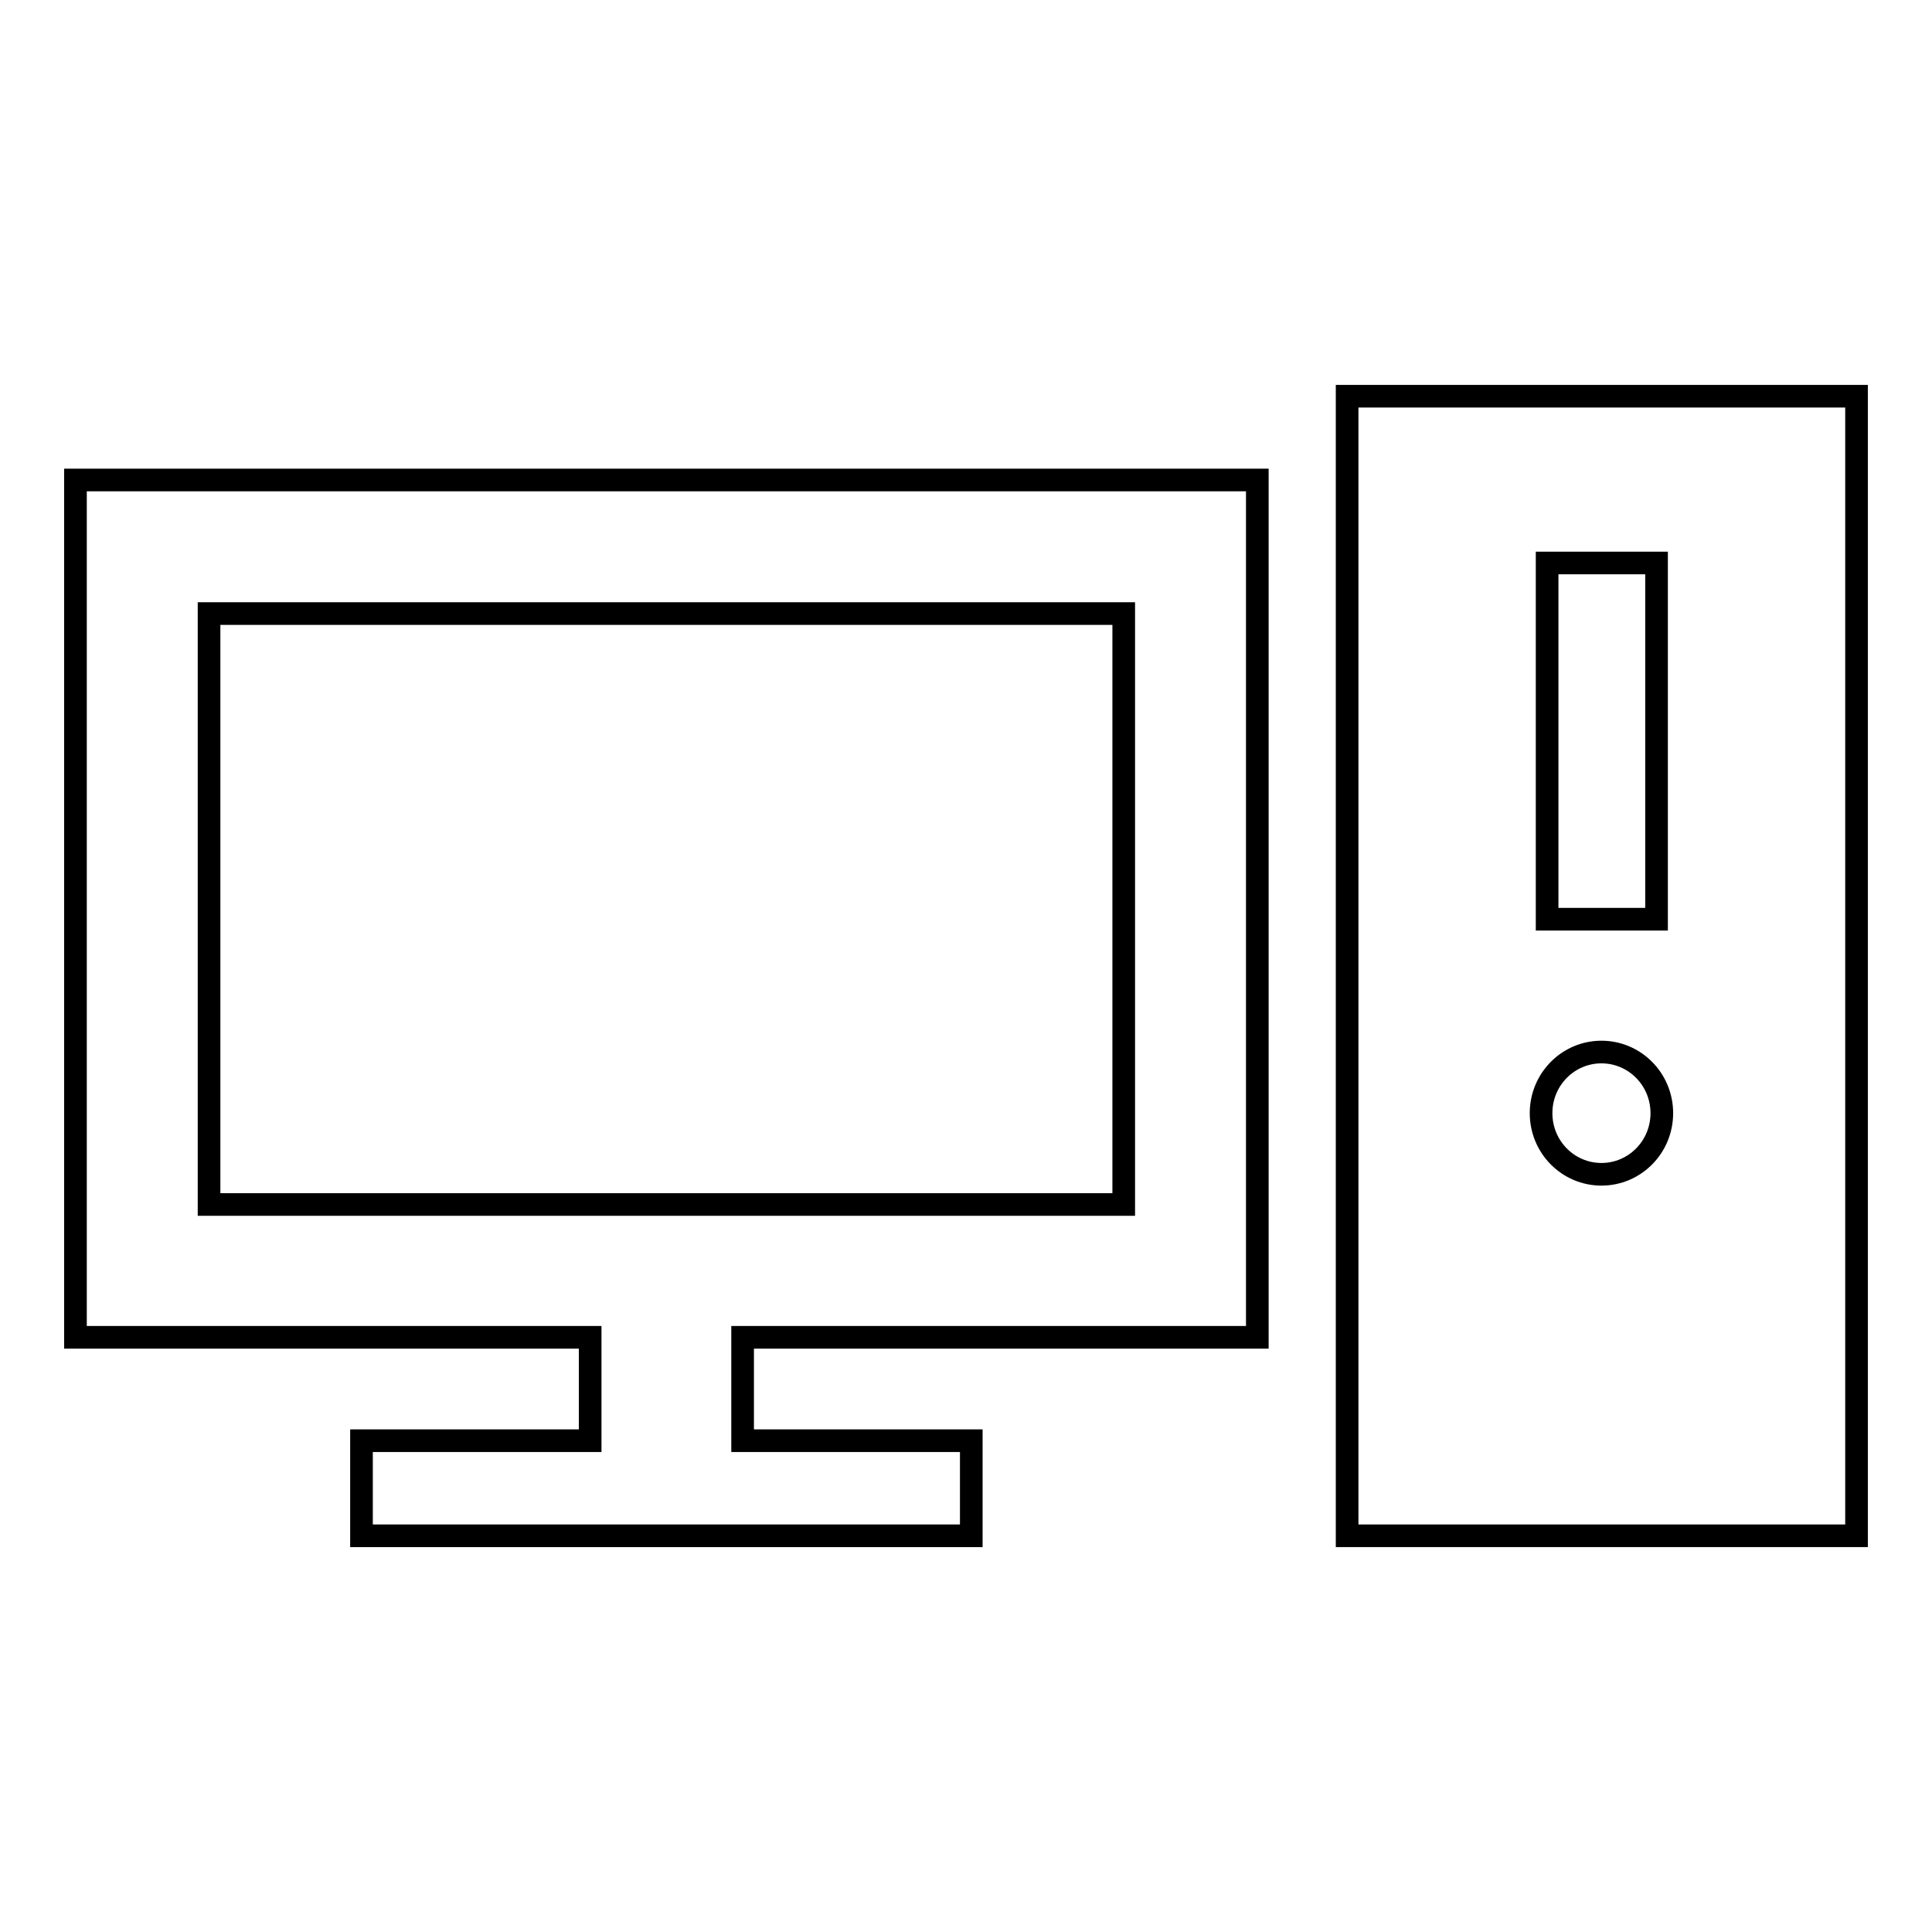
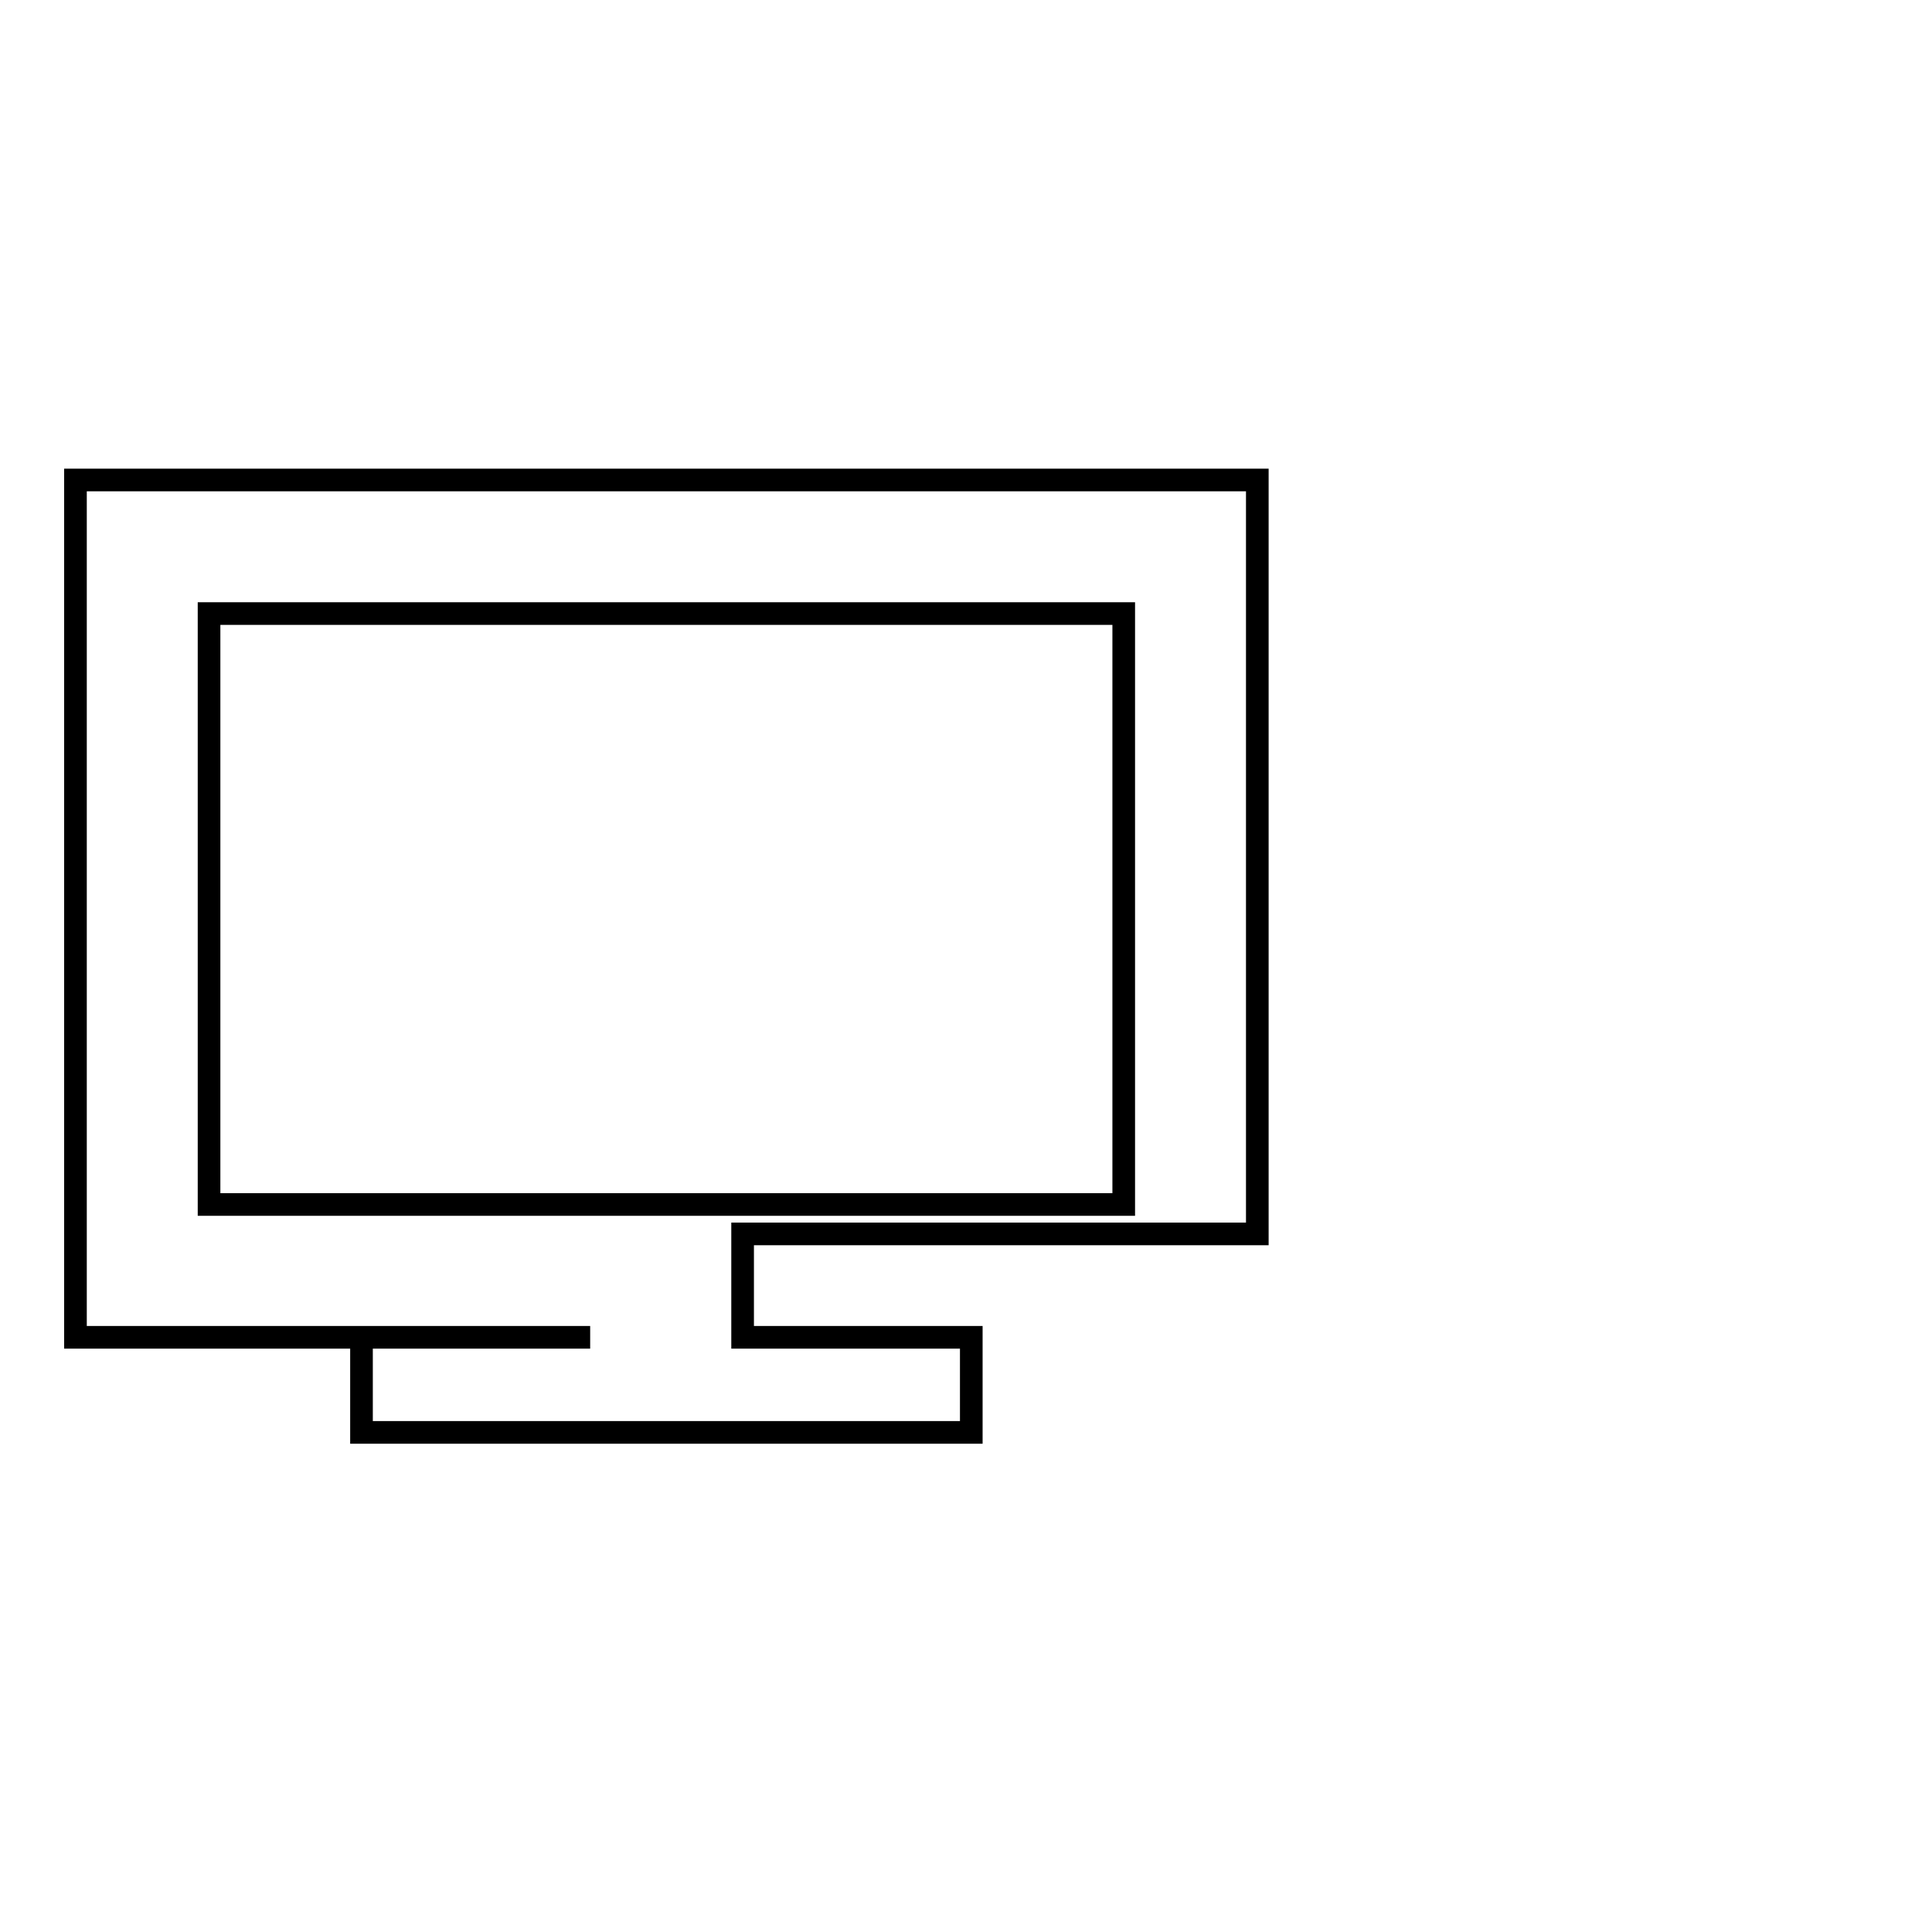
<svg xmlns="http://www.w3.org/2000/svg" version="1.1" x="0px" y="0px" viewBox="0 0 256 256" enable-background="new 0 0 256 256" xml:space="preserve">
  <g>
    <g>
-       <path stroke-width="3" fill-opacity="0" stroke="#000000" d="M178.5,52.5v151H246v-151H178.5z M205,74.6h14.5v47.2H205V74.6z M212.2,155.6c-4.4,0-8-3.6-8-8.1c0-4.5,3.6-8.1,8-8.1c4.4,0,8,3.6,8,8.1C220.2,152,216.6,155.6,212.2,155.6z" />
-       <path stroke-width="3" fill-opacity="0" stroke="#000000" d="M10,177.2h68.2v13.7H47.9v12.6h80.8v-12.6H98.4v-13.7h68.2V63.6H10V177.2z M27.7,81.3h121.2v78.3H27.7V81.3z" />
+       <path stroke-width="3" fill-opacity="0" stroke="#000000" d="M10,177.2h68.2H47.9v12.6h80.8v-12.6H98.4v-13.7h68.2V63.6H10V177.2z M27.7,81.3h121.2v78.3H27.7V81.3z" />
    </g>
  </g>
</svg>